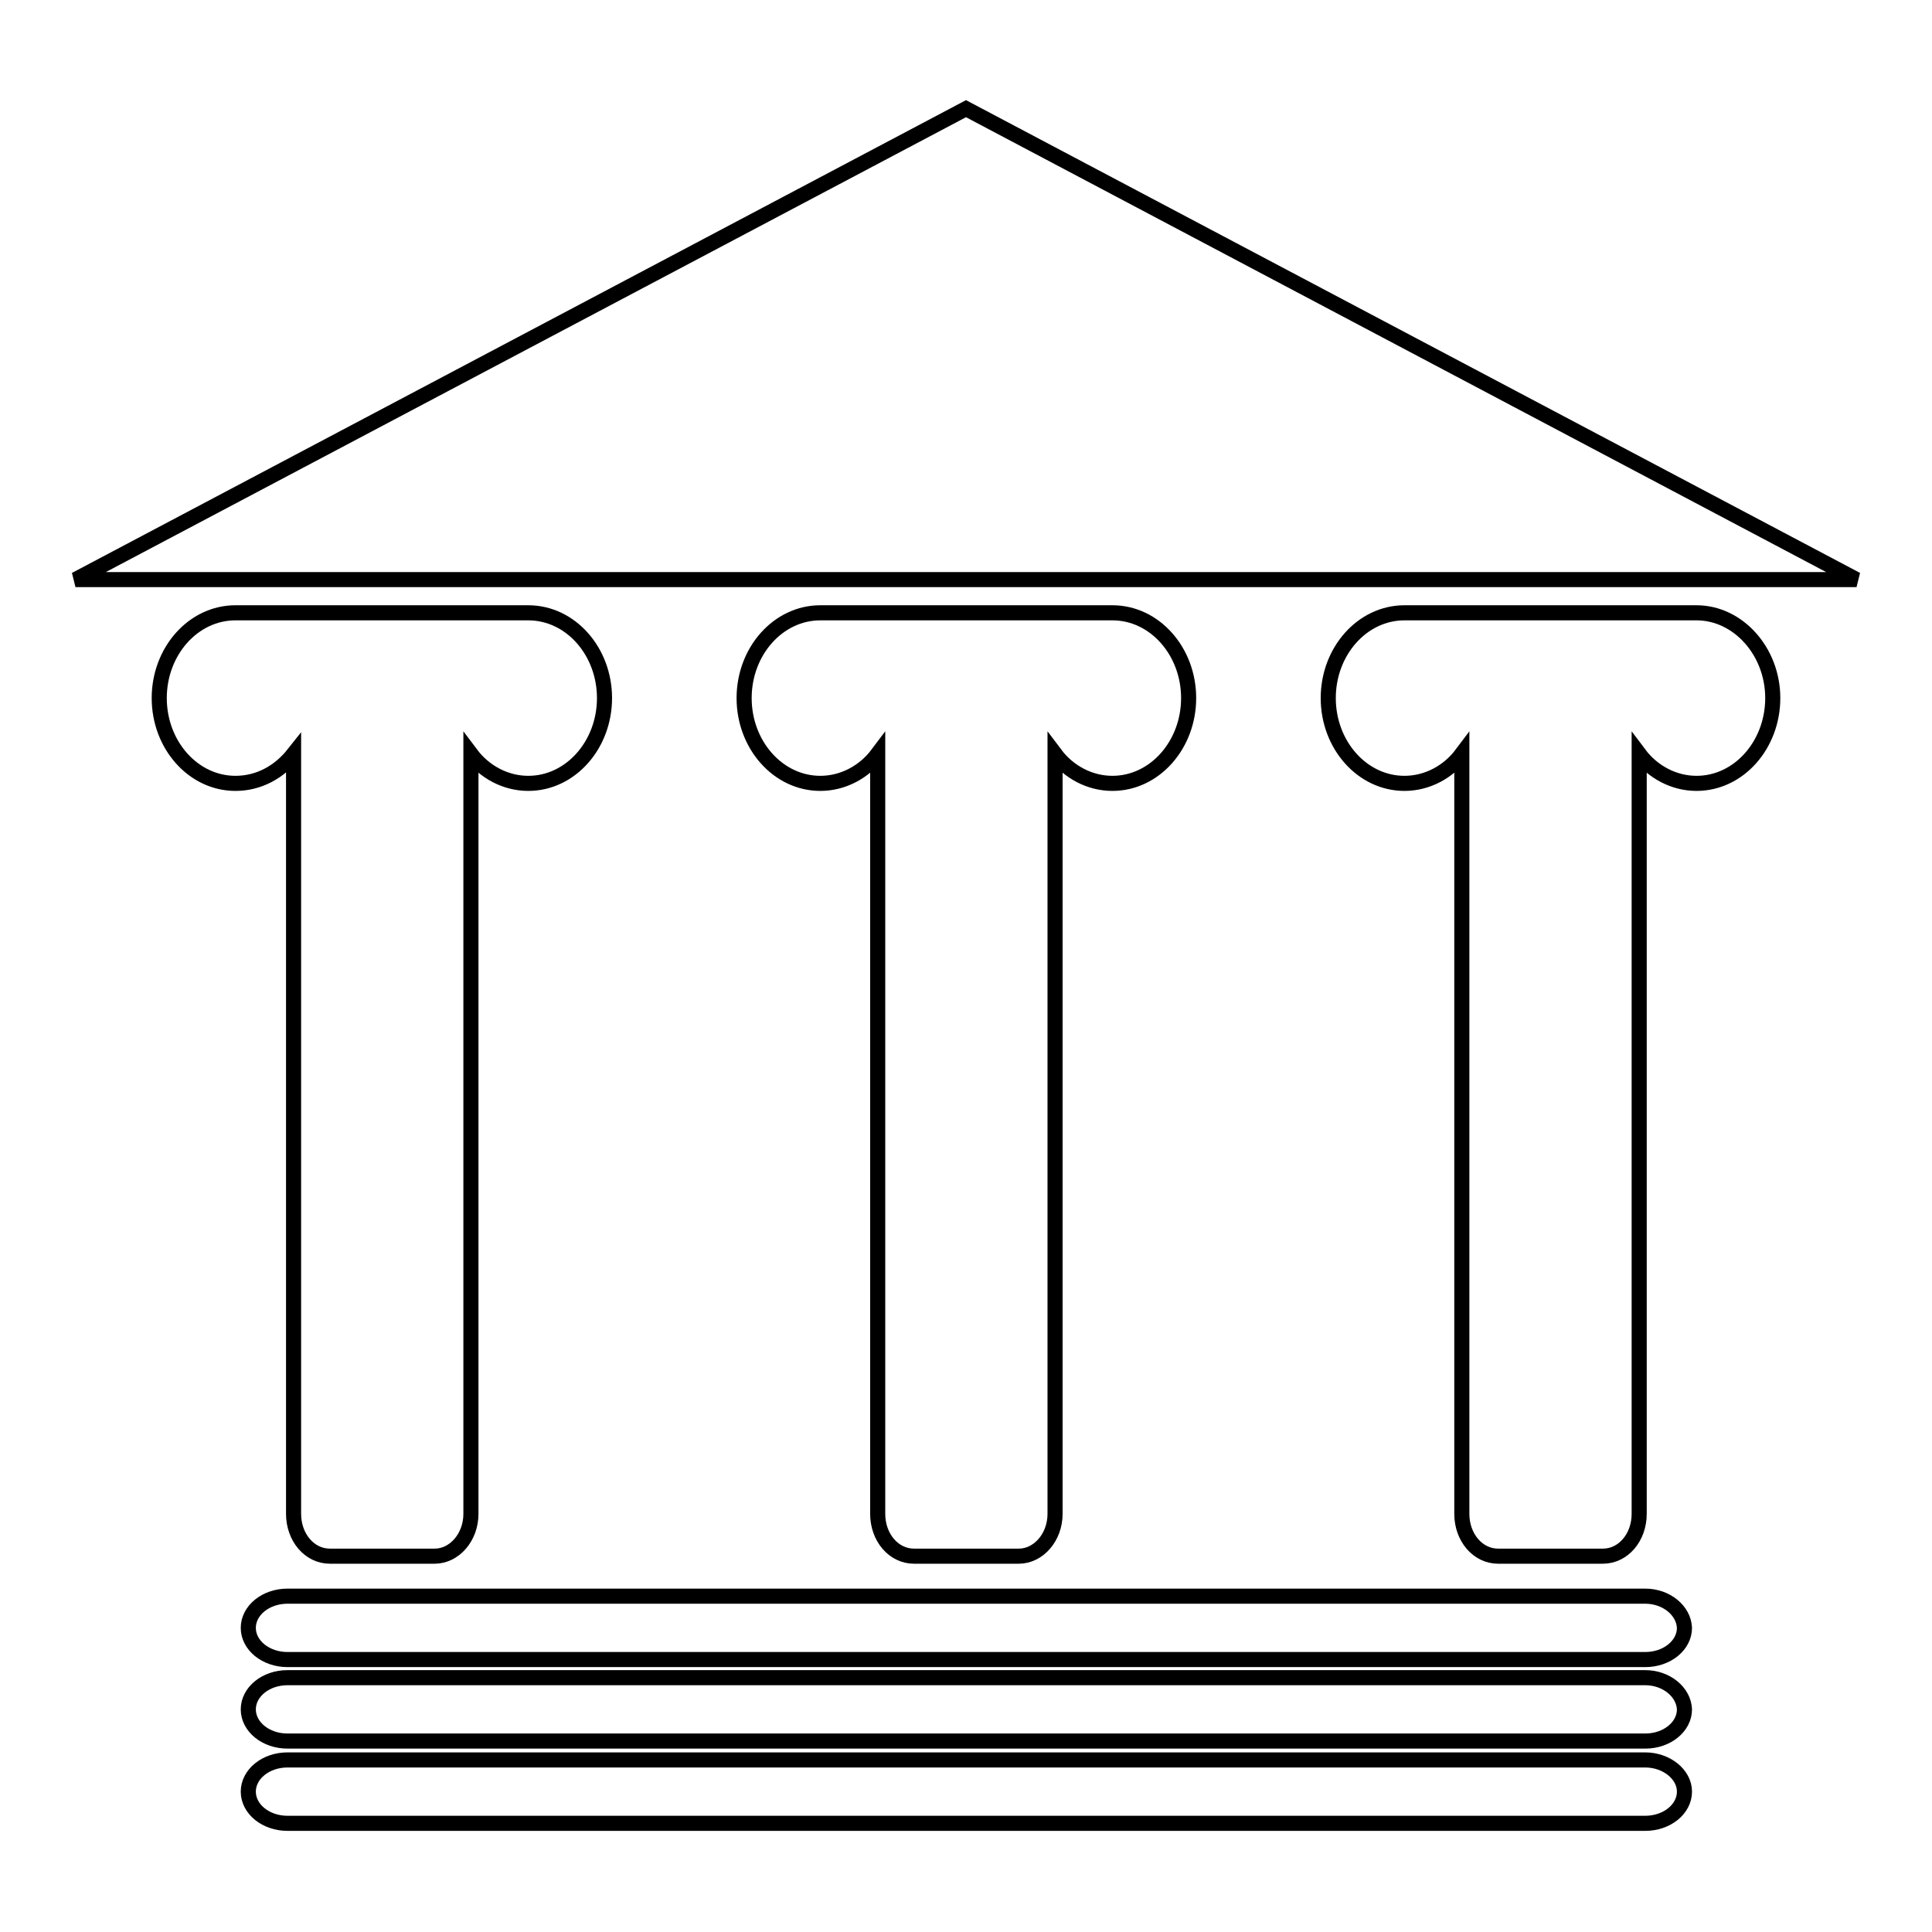
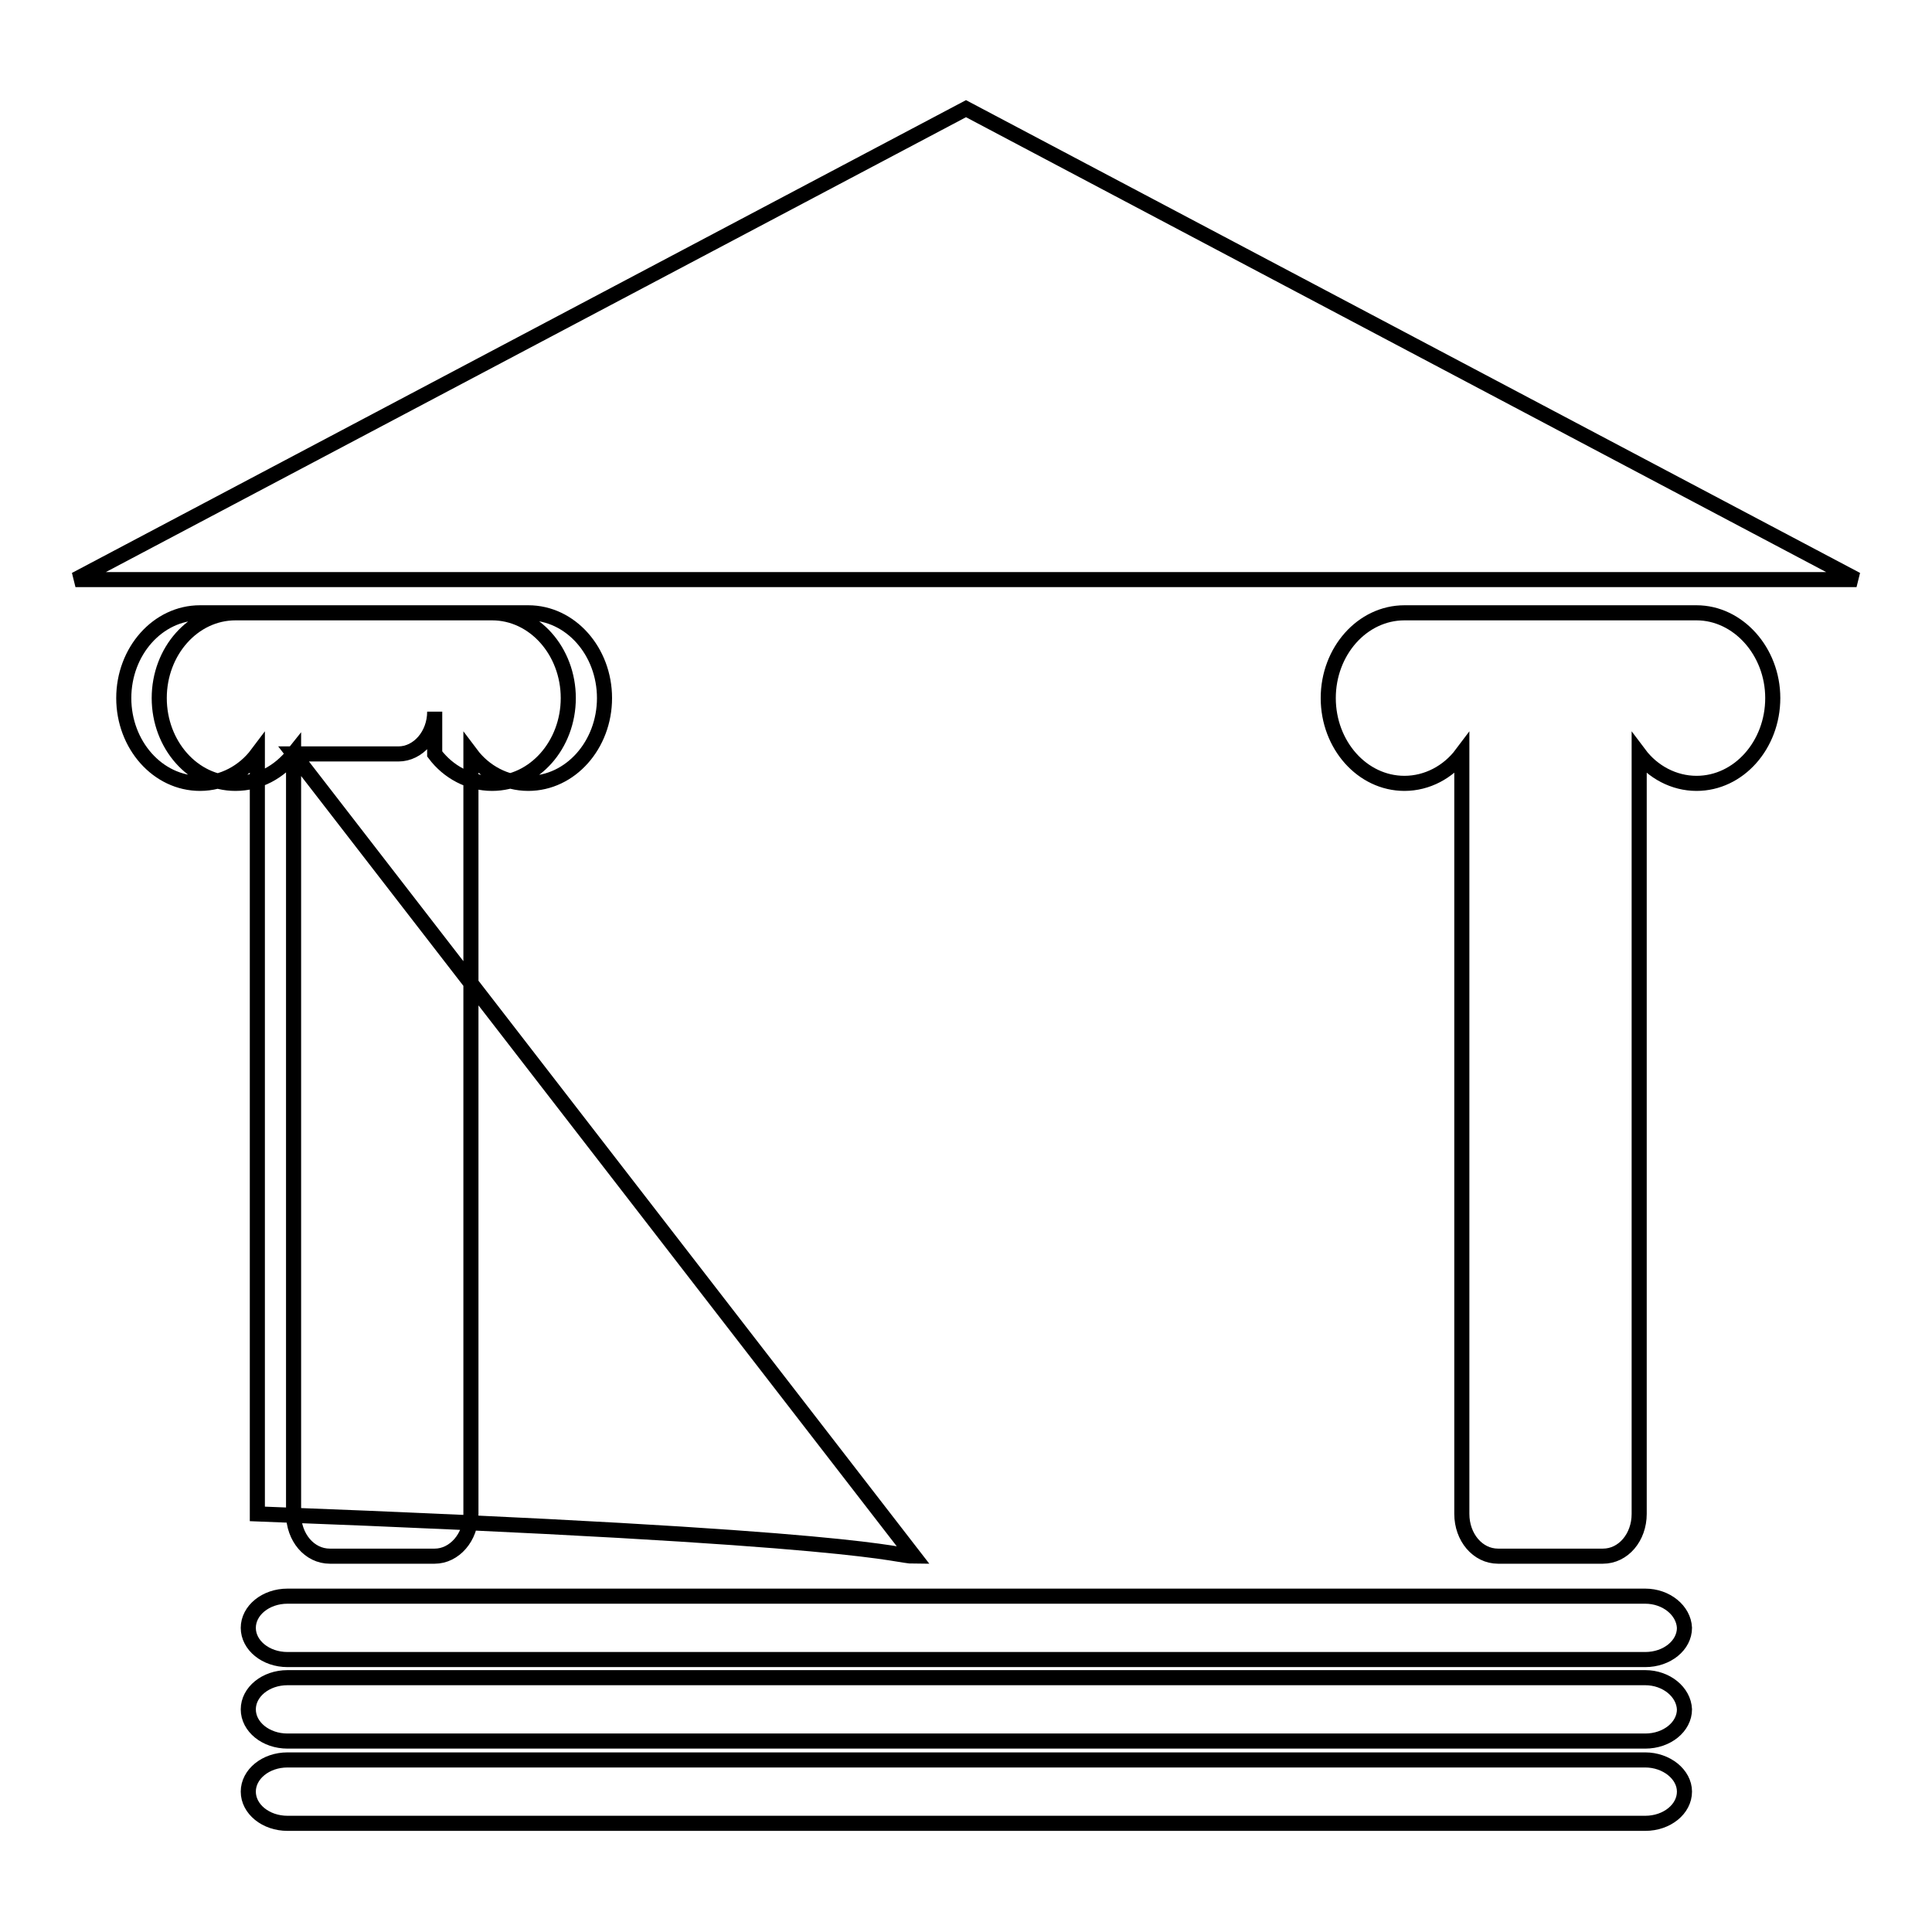
<svg xmlns="http://www.w3.org/2000/svg" version="1.1" x="0px" y="0px" viewBox="0 0 256 256" enable-background="new 0 0 256 256" xml:space="preserve">
  <g>
-     <path stroke-width="2" fill-opacity="0" stroke="#000000" d="M187,45.6l-59-31.2L69,45.6L10,76.8h236L187,45.6z M38.9,99.9v100.7c0,3.1,2.1,5.6,4.8,5.6h13.9 c2.6,0,4.8-2.5,4.8-5.6V99.9c1.8,2.4,4.6,3.9,7.6,3.9c5.6,0,10.1-5.1,10.1-11.3s-4.5-11.3-10.1-11.3H31.2 c-5.6,0-10.1,5.1-10.1,11.3s4.5,11.3,10.1,11.3C34.3,103.8,37,102.3,38.9,99.9z M121.1,206.2h13.9c2.6,0,4.8-2.5,4.8-5.6V99.9 c1.8,2.4,4.6,3.9,7.6,3.9c5.6,0,10.1-5.1,10.1-11.3c0-6.2-4.5-11.3-10.1-11.3h-38.7c-5.6,0-10.1,5.1-10.1,11.3 c0,6.2,4.5,11.3,10.1,11.3c3,0,5.8-1.5,7.6-3.9v100.7C116.3,203.7,118.4,206.2,121.1,206.2z M224.8,81.2h-38.7 c-5.6,0-10.1,5.1-10.1,11.3c0,6.2,4.5,11.3,10.1,11.3c3,0,5.8-1.5,7.6-3.9v100.7c0,3.1,2.1,5.6,4.8,5.6h13.9c2.7,0,4.8-2.5,4.8-5.6 V99.9c1.8,2.4,4.6,3.9,7.6,3.9c5.6,0,10.1-5.1,10.1-11.3S230.3,81.2,224.8,81.2z M218,211.5H38.1c-2.9,0-5.2,1.9-5.2,4.2 c0,2.3,2.3,4.2,5.2,4.2H218c2.9,0,5.2-1.9,5.2-4.2C223.1,213.4,220.8,211.5,218,211.5z M218,222.3H38.1c-2.9,0-5.2,1.9-5.2,4.2 c0,2.3,2.3,4.2,5.2,4.2H218c2.9,0,5.2-1.9,5.2-4.2C223.1,224.2,220.8,222.3,218,222.3z M218,233.2H38.1c-2.9,0-5.2,1.9-5.2,4.2 s2.3,4.2,5.2,4.2H218c2.9,0,5.2-1.9,5.2-4.2S220.8,233.2,218,233.2z" />
+     <path stroke-width="2" fill-opacity="0" stroke="#000000" d="M187,45.6l-59-31.2L69,45.6L10,76.8h236L187,45.6z M38.9,99.9v100.7c0,3.1,2.1,5.6,4.8,5.6h13.9 c2.6,0,4.8-2.5,4.8-5.6V99.9c1.8,2.4,4.6,3.9,7.6,3.9c5.6,0,10.1-5.1,10.1-11.3s-4.5-11.3-10.1-11.3H31.2 c-5.6,0-10.1,5.1-10.1,11.3s4.5,11.3,10.1,11.3C34.3,103.8,37,102.3,38.9,99.9z h13.9c2.6,0,4.8-2.5,4.8-5.6V99.9 c1.8,2.4,4.6,3.9,7.6,3.9c5.6,0,10.1-5.1,10.1-11.3c0-6.2-4.5-11.3-10.1-11.3h-38.7c-5.6,0-10.1,5.1-10.1,11.3 c0,6.2,4.5,11.3,10.1,11.3c3,0,5.8-1.5,7.6-3.9v100.7C116.3,203.7,118.4,206.2,121.1,206.2z M224.8,81.2h-38.7 c-5.6,0-10.1,5.1-10.1,11.3c0,6.2,4.5,11.3,10.1,11.3c3,0,5.8-1.5,7.6-3.9v100.7c0,3.1,2.1,5.6,4.8,5.6h13.9c2.7,0,4.8-2.5,4.8-5.6 V99.9c1.8,2.4,4.6,3.9,7.6,3.9c5.6,0,10.1-5.1,10.1-11.3S230.3,81.2,224.8,81.2z M218,211.5H38.1c-2.9,0-5.2,1.9-5.2,4.2 c0,2.3,2.3,4.2,5.2,4.2H218c2.9,0,5.2-1.9,5.2-4.2C223.1,213.4,220.8,211.5,218,211.5z M218,222.3H38.1c-2.9,0-5.2,1.9-5.2,4.2 c0,2.3,2.3,4.2,5.2,4.2H218c2.9,0,5.2-1.9,5.2-4.2C223.1,224.2,220.8,222.3,218,222.3z M218,233.2H38.1c-2.9,0-5.2,1.9-5.2,4.2 s2.3,4.2,5.2,4.2H218c2.9,0,5.2-1.9,5.2-4.2S220.8,233.2,218,233.2z" />
  </g>
</svg>